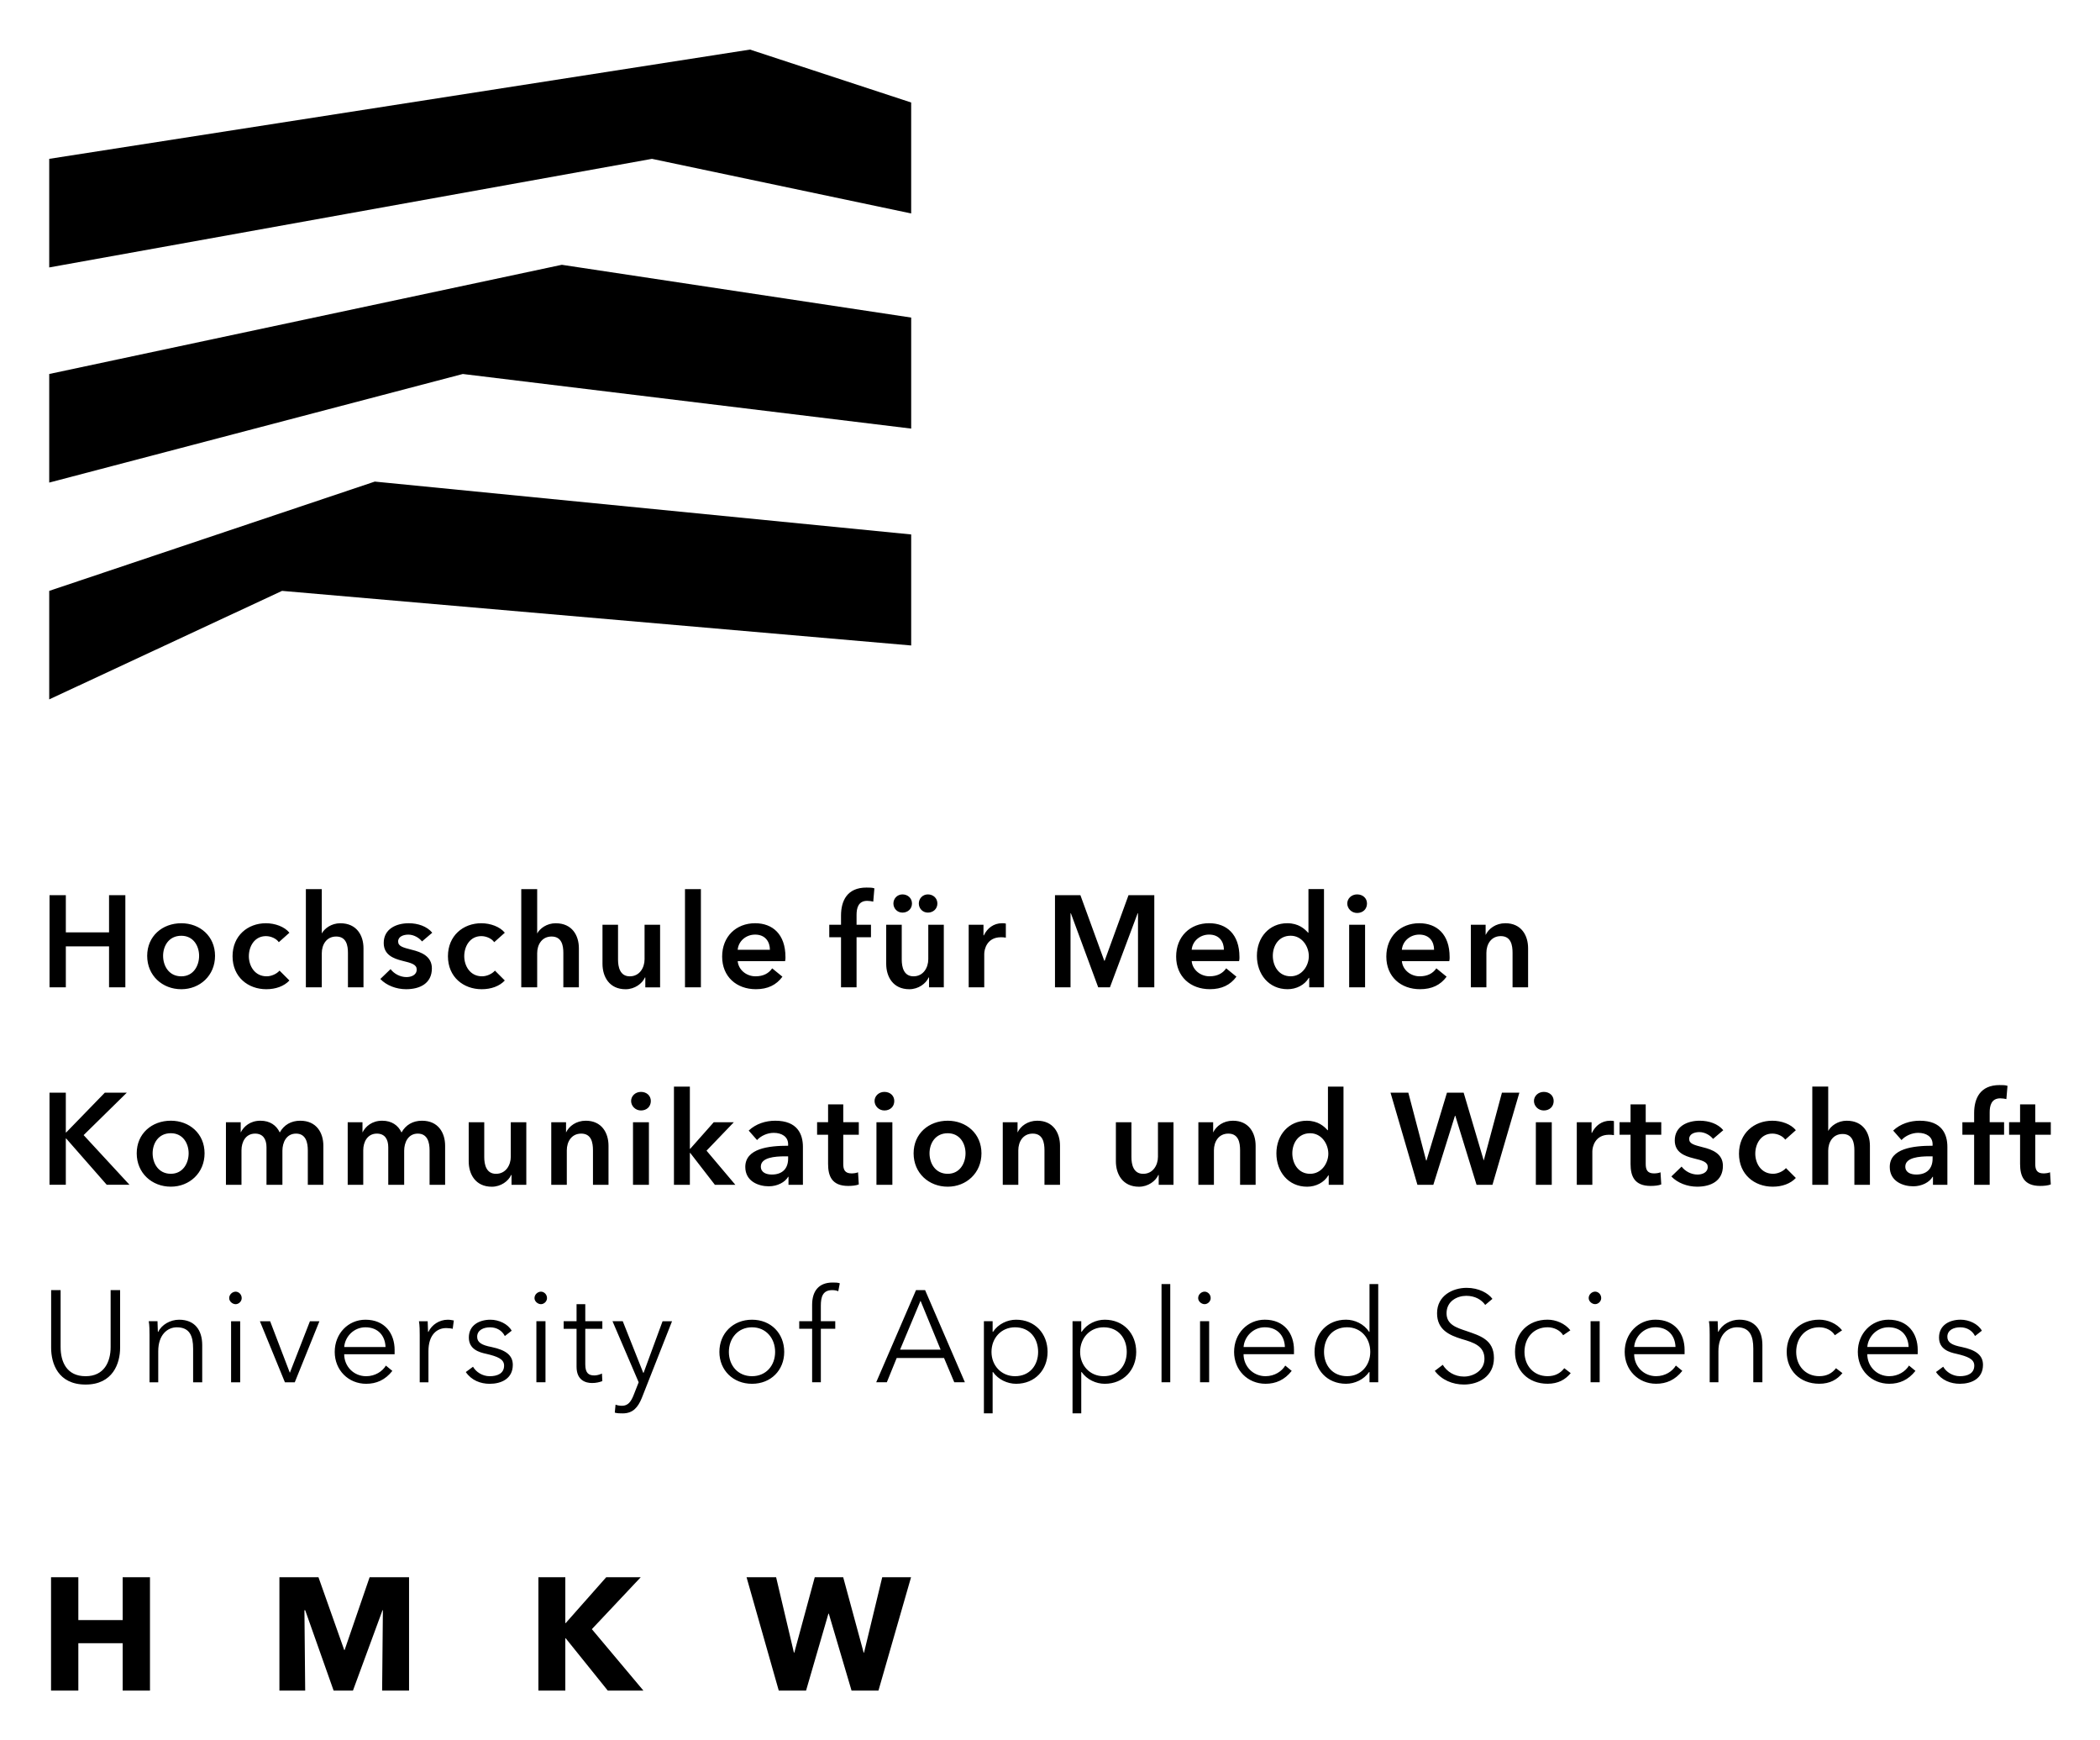
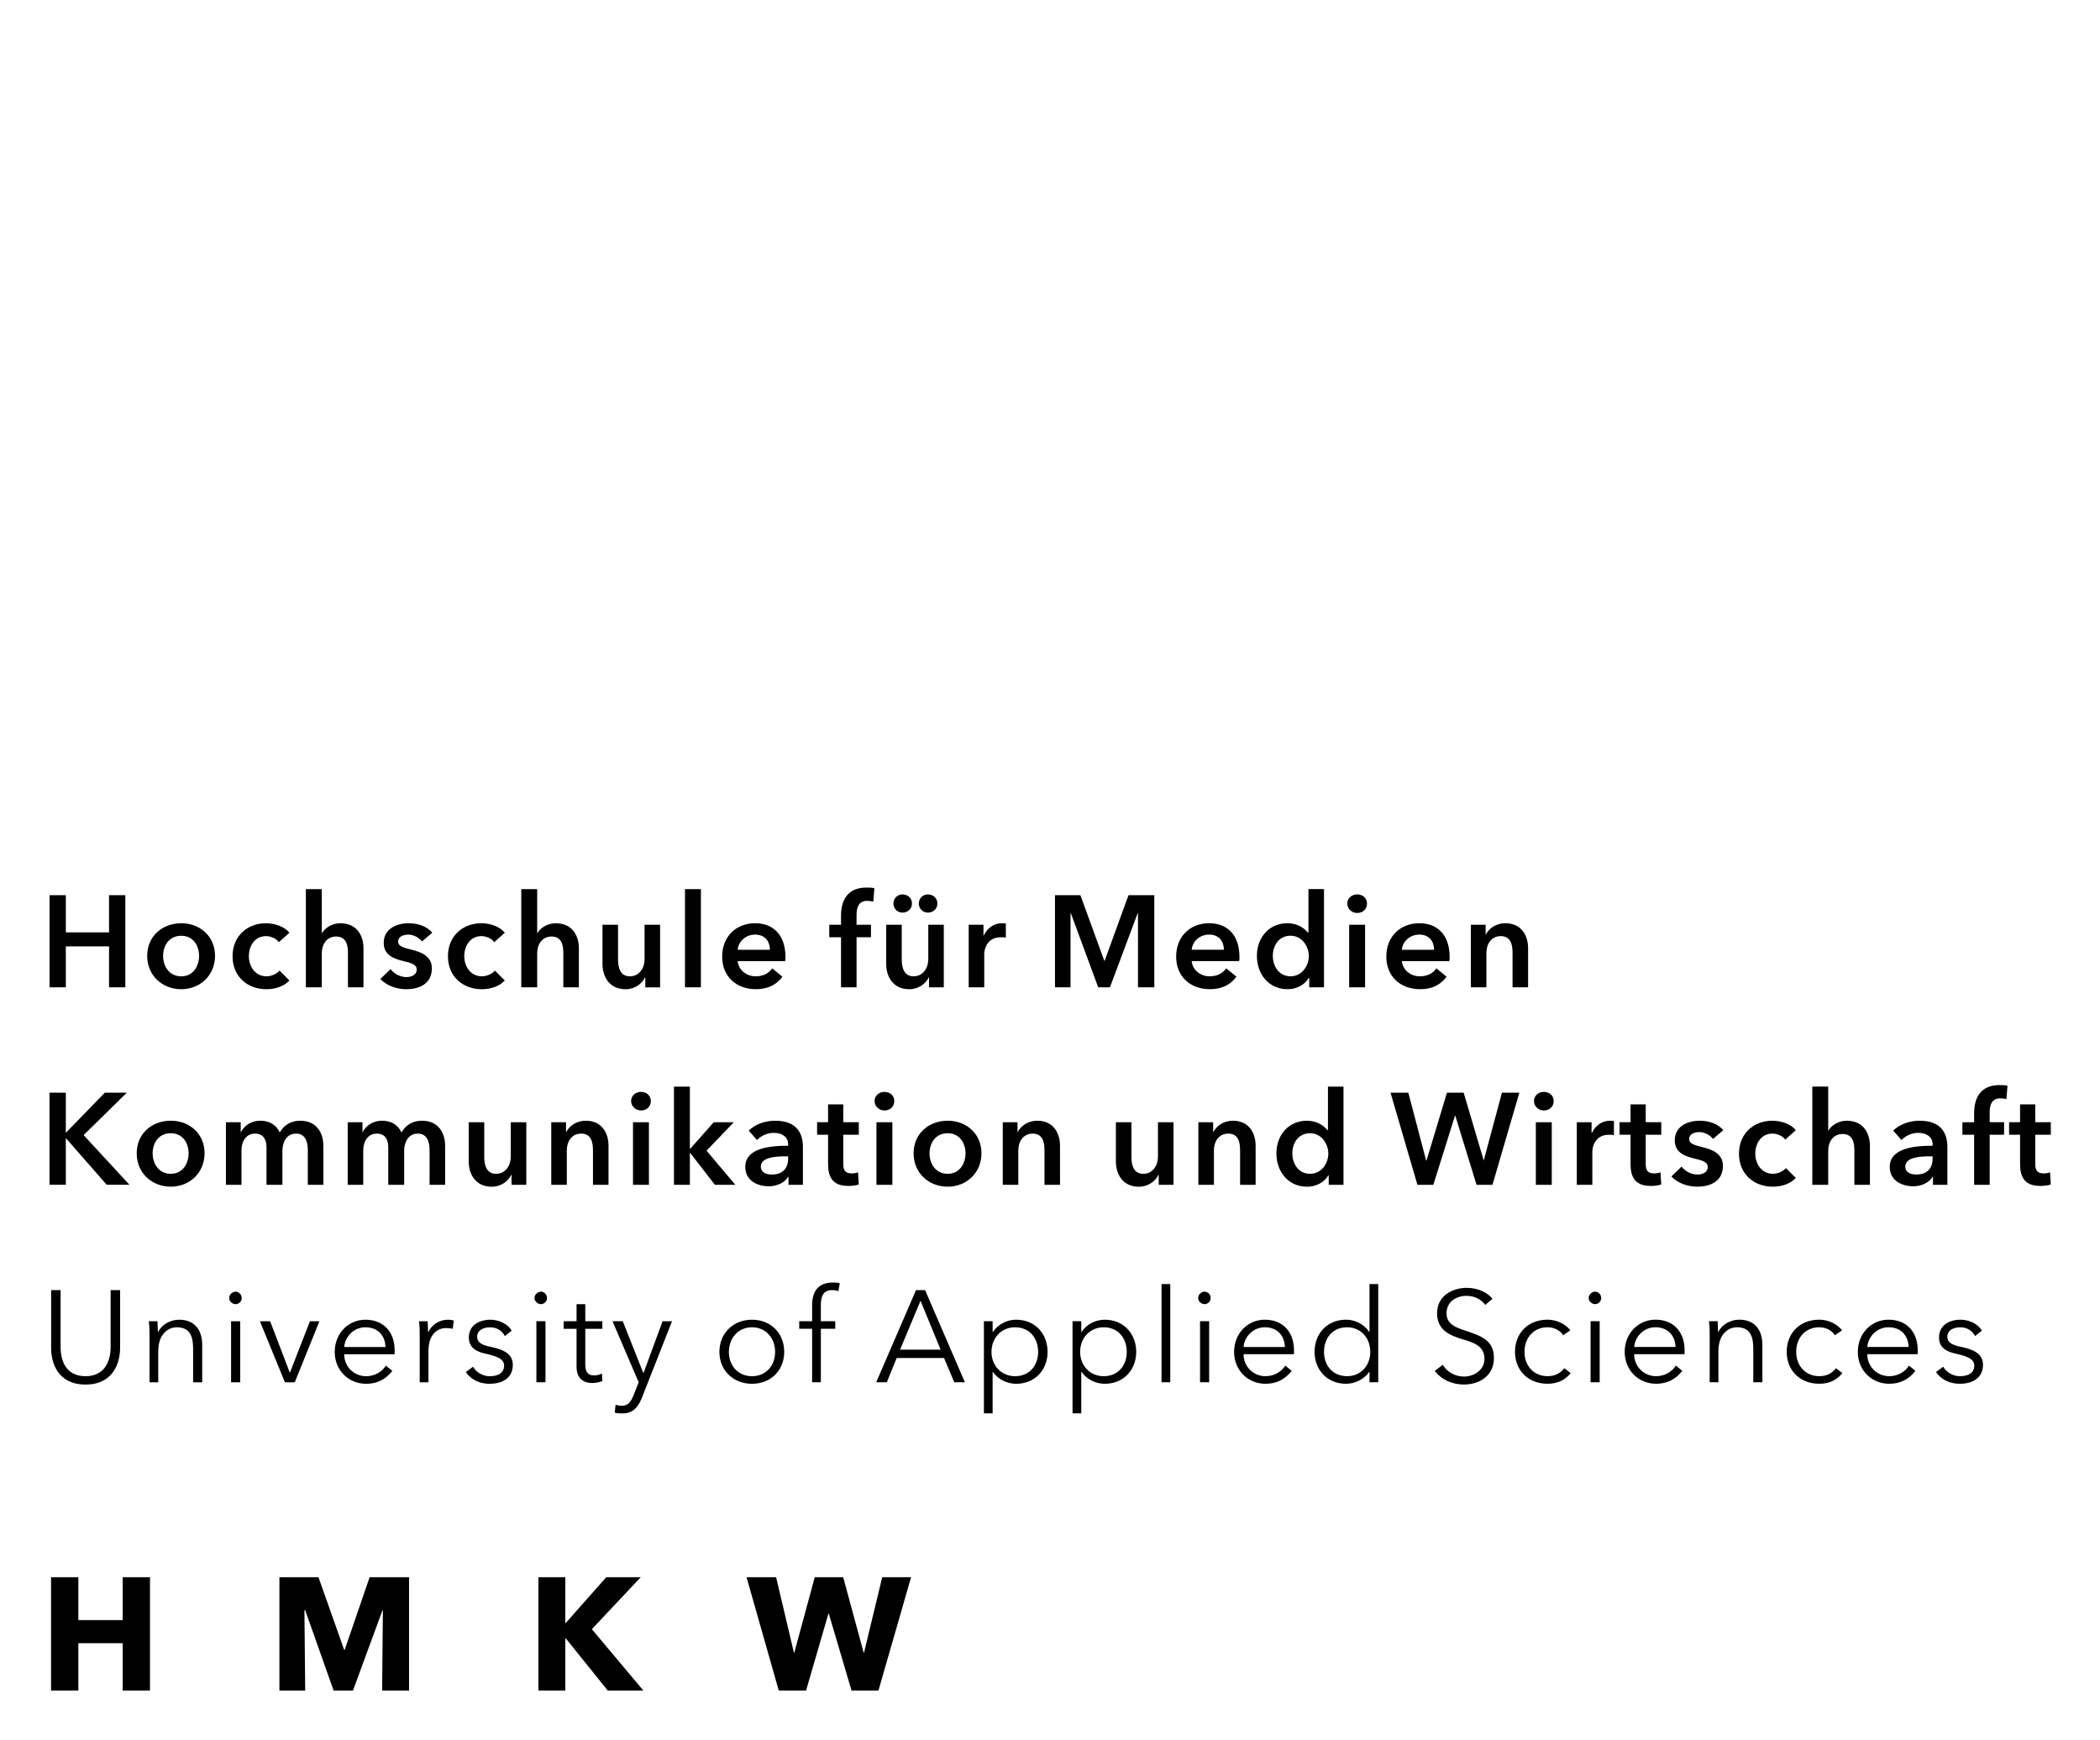
<svg xmlns="http://www.w3.org/2000/svg" version="1.1" width="927" height="768" viewBox="-3.17 -3.17 135.246 112.004" id="svg33252">
  <defs id="defs33254" />
  <path d="m 126.929,69.873 0,1.88 c 0,0.781 0.244,1.416 1.294,1.416 0.244,0 0.513,-0.024 0.684,-0.098 l -0.049,-0.781 c -0.098,0.049 -0.293,0.073 -0.415,0.073 -0.439,0 -0.537,-0.244 -0.537,-0.61 l 0,-1.88 1.001,0 0,-0.806 -1.001,0 0,-1.147 -0.977,0 0,1.147 -0.708,0 0,0.806 0.708,0 z m 0,0 m -2.959,3.223 1.001,0 0,-3.223 0.928,0 0,-0.806 -0.928,0 0,-0.635 c 0,-0.415 0.098,-0.903 0.684,-0.903 0.146,0 0.269,0.024 0.391,0.049 l 0.073,-0.854 c -0.146,-0.049 -0.293,-0.049 -0.513,-0.049 -1.245,0 -1.636,0.854 -1.636,1.807 l 0,0.586 -0.757,0 0,0.806 0.757,0 0,3.223 z m 0,0 m -2.651,0 0.928,0 0,-2.441 c 0,-0.806 -0.342,-1.685 -1.782,-1.685 -0.61,0 -1.245,0.195 -1.709,0.635 l 0.537,0.61 c 0.244,-0.269 0.659,-0.464 1.074,-0.464 0.513,0 0.928,0.244 0.928,0.732 l 0,0.098 c -1.245,0 -2.759,0.171 -2.759,1.367 0,0.928 0.854,1.245 1.514,1.245 0.562,0 1.05,-0.269 1.245,-0.61 l 0.024,0 0,0.513 z m -0.024,-1.685 c 0,0.635 -0.366,1.025 -1.05,1.025 -0.342,0 -0.708,-0.122 -0.708,-0.513 0,-0.586 0.903,-0.659 1.538,-0.659 l 0.22,0 0,0.146 z m 0,0 m -5.527,-2.441 c -0.586,0 -1.025,0.342 -1.196,0.659 l 0,0 0,-2.856 -1.025,0 0,6.323 1.025,0 0,-2.197 c 0,-0.537 0.293,-1.074 0.928,-1.074 0.659,0 0.757,0.586 0.757,1.05 l 0,2.222 1.001,0 0,-2.515 c 0,-0.83 -0.439,-1.611 -1.489,-1.611 z m 0,0 m -3.281,0.61 c -0.317,-0.391 -0.928,-0.61 -1.514,-0.61 -1.172,0 -2.148,0.806 -2.148,2.124 0,1.343 1.001,2.124 2.173,2.124 0.61,0 1.147,-0.195 1.489,-0.562 l -0.635,-0.635 c -0.195,0.22 -0.537,0.366 -0.83,0.366 -0.781,0 -1.147,-0.684 -1.147,-1.294 0,-0.635 0.366,-1.294 1.099,-1.294 0.342,0 0.684,0.171 0.83,0.391 l 0.684,-0.61 z m 0,0 m -4.673,0 c -0.342,-0.415 -0.928,-0.61 -1.514,-0.61 -0.806,0 -1.611,0.366 -1.611,1.27 0,0.757 0.61,1.001 1.196,1.147 0.61,0.146 0.928,0.244 0.928,0.562 0,0.366 -0.366,0.488 -0.659,0.488 -0.415,0 -0.806,-0.22 -1.025,-0.513 l -0.659,0.635 c 0.391,0.415 1.025,0.659 1.66,0.659 0.879,0 1.66,-0.366 1.66,-1.343 0,-0.781 -0.684,-1.05 -1.294,-1.196 -0.562,-0.146 -0.879,-0.22 -0.879,-0.537 0,-0.317 0.342,-0.439 0.659,-0.439 0.366,0 0.708,0.22 0.879,0.439 l 0.659,-0.562 z m 0,0 m -5.972,0.293 0,1.88 c 0,0.781 0.244,1.416 1.294,1.416 0.244,0 0.513,-0.024 0.684,-0.098 l -0.049,-0.781 c -0.098,0.049 -0.293,0.073 -0.415,0.073 -0.439,0 -0.537,-0.244 -0.537,-0.61 l 0,-1.88 1.001,0 0,-0.806 -1.001,0 0,-1.147 -0.977,0 0,1.147 -0.708,0 0,0.806 0.708,0 z m 0,0 m -3.462,3.223 1.001,0 0,-2.148 c 0,-0.293 0.171,-1.074 1.074,-1.074 0.098,0 0.171,0 0.317,0.024 l 0,-0.903 c -0.073,-0.024 -0.171,-0.024 -0.244,-0.024 -0.537,0 -0.952,0.317 -1.172,0.781 l -0.024,0 0,-0.684 -0.952,0 0,4.028 z m 0,0 m -2.637,0 1.025,0 0,-4.028 -1.025,0 0,4.028 z m -0.122,-5.396 c 0,0.317 0.269,0.61 0.635,0.61 0.366,0 0.635,-0.244 0.635,-0.61 0,-0.342 -0.269,-0.586 -0.635,-0.586 -0.366,0 -0.635,0.269 -0.635,0.586 z m 0,0 m -7.505,5.396 1.025,0 1.392,-4.443 0.024,0 1.367,4.443 1.025,0 1.733,-5.933 -1.123,0 -1.172,4.37 0,0 -1.294,-4.37 -1.074,0 -1.318,4.37 -0.024,0 -1.147,-4.37 -1.147,0 1.733,5.933 z m 0,0 m -4.761,-6.323 -1.001,0 0,2.808 -0.024,0 c -0.22,-0.244 -0.61,-0.61 -1.343,-0.61 -1.147,0 -1.953,0.903 -1.953,2.1 0,1.172 0.757,2.148 1.978,2.148 0.562,0 1.099,-0.269 1.367,-0.732 l 0.024,0 0,0.61 0.952,0 0,-6.323 z m -3.296,4.297 c 0,-0.635 0.366,-1.294 1.147,-1.294 0.732,0 1.172,0.684 1.172,1.318 0,0.61 -0.439,1.294 -1.172,1.294 -0.781,0 -1.147,-0.684 -1.147,-1.318 z m 0,0 m -6.05,2.026 1.001,0 0,-2.222 c 0,-0.537 0.293,-1.074 0.928,-1.074 0.659,0 0.757,0.586 0.757,1.074 l 0,2.222 1.001,0 0,-2.515 c 0,-0.83 -0.439,-1.611 -1.465,-1.611 -0.61,0 -1.074,0.342 -1.27,0.757 l 0,0 0,-0.659 -0.952,0 0,4.028 z m 0,0 m -1.602,-4.028 -1.001,0 0,2.222 c 0,0.537 -0.317,1.099 -0.952,1.099 -0.635,0 -0.757,-0.61 -0.757,-1.074 l 0,-2.246 -1.001,0 0,2.515 c 0,0.83 0.439,1.636 1.489,1.636 0.586,0 1.074,-0.366 1.245,-0.757 l 0.024,0 0,0.635 0.952,0 0,-4.028 z m 0,0 m -10.996,4.028 1.001,0 0,-2.222 c 0,-0.537 0.293,-1.074 0.928,-1.074 0.659,0 0.757,0.586 0.757,1.074 l 0,2.222 1.001,0 0,-2.515 c 0,-0.83 -0.439,-1.611 -1.465,-1.611 -0.61,0 -1.074,0.342 -1.27,0.757 l 0,0 0,-0.659 -0.952,0 0,4.028 z m 0,0 m -5.742,-2.026 c 0,1.27 0.977,2.148 2.197,2.148 1.196,0 2.173,-0.879 2.173,-2.148 0,-1.27 -0.977,-2.1 -2.173,-2.1 -1.221,0 -2.197,0.83 -2.197,2.1 z m 1.025,0 c 0,-0.635 0.366,-1.294 1.172,-1.294 0.781,0 1.147,0.659 1.147,1.294 0,0.635 -0.366,1.318 -1.147,1.318 -0.806,0 -1.172,-0.684 -1.172,-1.318 z m 0,0 m -3.418,2.026 1.025,0 0,-4.028 -1.025,0 0,4.028 z m -0.122,-5.396 c 0,0.317 0.269,0.61 0.635,0.61 0.366,0 0.635,-0.244 0.635,-0.61 0,-0.342 -0.269,-0.586 -0.635,-0.586 -0.366,0 -0.635,0.269 -0.635,0.586 z m 0,0 m -2.993,2.173 0,1.88 c 0,0.781 0.244,1.416 1.294,1.416 0.244,0 0.513,-0.024 0.684,-0.098 l -0.049,-0.781 c -0.098,0.049 -0.293,0.073 -0.415,0.073 -0.439,0 -0.537,-0.244 -0.537,-0.61 l 0,-1.88 1.001,0 0,-0.806 -1.001,0 0,-1.147 -0.977,0 0,1.147 -0.708,0 0,0.806 0.708,0 z m 0,0 m -2.549,3.223 0.928,0 0,-2.441 c 0,-0.806 -0.342,-1.685 -1.782,-1.685 -0.61,0 -1.245,0.195 -1.709,0.635 l 0.537,0.61 c 0.244,-0.269 0.659,-0.464 1.074,-0.464 0.513,0 0.928,0.244 0.928,0.732 l 0,0.098 c -1.245,0 -2.759,0.171 -2.759,1.367 0,0.928 0.855,1.245 1.514,1.245 0.562,0 1.05,-0.269 1.245,-0.61 l 0.024,0 0,0.513 z m -0.024,-1.685 c 0,0.635 -0.366,1.025 -1.05,1.025 -0.342,0 -0.708,-0.122 -0.708,-0.513 0,-0.586 0.903,-0.659 1.538,-0.659 l 0.22,0 0,0.146 z m 0,0 m -7.354,1.685 1.025,0 0,-2.051 0.024,0 1.587,2.051 1.318,0 -1.855,-2.197 1.758,-1.831 -1.294,0 -1.514,1.709 -0.024,0 0,-4.004 -1.025,0 0,6.323 z m 0,0 m -2.637,0 1.025,0 0,-4.028 -1.025,0 0,4.028 z m -0.122,-5.396 c 0,0.317 0.269,0.61 0.635,0.61 0.366,0 0.635,-0.244 0.635,-0.61 0,-0.342 -0.269,-0.586 -0.635,-0.586 -0.366,0 -0.635,0.269 -0.635,0.586 z m 0,0 m -5.142,5.396 1.001,0 0,-2.222 c 0,-0.537 0.293,-1.074 0.928,-1.074 0.659,0 0.757,0.586 0.757,1.074 l 0,2.222 1.001,0 0,-2.515 c 0,-0.83 -0.439,-1.611 -1.465,-1.611 -0.61,0 -1.074,0.342 -1.27,0.757 l 0,0 0,-0.659 -0.952,0 0,4.028 z m 0,0 m -1.606,-4.028 -1.001,0 0,2.222 c 0,0.537 -0.317,1.099 -0.952,1.099 -0.635,0 -0.757,-0.61 -0.757,-1.074 l 0,-2.246 -1.001,0 0,2.515 c 0,0.83 0.439,1.636 1.489,1.636 0.586,0 1.074,-0.366 1.245,-0.757 l 0.024,0 0,0.635 0.952,0 0,-4.028 z m 0,0 m -6.719,-0.098 c -0.586,0 -1.05,0.269 -1.318,0.757 -0.22,-0.464 -0.635,-0.757 -1.245,-0.757 -0.659,0 -1.074,0.366 -1.27,0.757 l 0,0 0,-0.659 -0.952,0 0,4.028 1.001,0 0,-2.222 c 0,-0.537 0.269,-1.074 0.879,-1.074 0.513,0 0.732,0.366 0.732,0.879 l 0,2.417 1.025,0 0,-2.197 c 0,-0.513 0.244,-1.099 0.879,-1.099 0.635,0 0.757,0.586 0.757,1.074 l 0,2.222 1.001,0 0,-2.515 c 0,-0.83 -0.439,-1.611 -1.489,-1.611 z m 0,0 m -7.842,0 c -0.586,0 -1.05,0.269 -1.318,0.757 -0.22,-0.464 -0.635,-0.757 -1.245,-0.757 -0.659,0 -1.074,0.366 -1.27,0.757 l 0,0 0,-0.659 -0.952,0 0,4.028 1.001,0 0,-2.222 c 0,-0.537 0.269,-1.074 0.879,-1.074 0.513,0 0.732,0.366 0.732,0.879 l 0,2.417 1.025,0 0,-2.197 c 0,-0.513 0.244,-1.099 0.879,-1.099 0.635,0 0.757,0.586 0.757,1.074 l 0,2.222 1.001,0 0,-2.515 c 0,-0.83 -0.439,-1.611 -1.489,-1.611 z m 0,0 M 5.635,71.069 c 0,1.27 0.977,2.148 2.197,2.148 1.196,0 2.173,-0.879 2.173,-2.148 0,-1.27 -0.977,-2.1 -2.173,-2.1 -1.221,0 -2.197,0.83 -2.197,2.1 z m 1.025,0 c 0,-0.635 0.366,-1.294 1.172,-1.294 0.781,0 1.147,0.659 1.147,1.294 0,0.635 -0.366,1.318 -1.147,1.318 -0.806,0 -1.172,-0.684 -1.172,-1.318 z m 0,0 m -6.641,2.026 1.05,0 0,-2.979 0.024,0 2.612,2.979 1.465,0 -2.954,-3.198 2.783,-2.734 -1.416,0 -2.49,2.563 -0.024,0 0,-2.563 -1.05,0 0,5.933 z m 0,0 m 91.538,-12.715 1.001,0 0,-2.222 c 0,-0.537 0.293,-1.074 0.928,-1.074 0.659,0 0.757,0.586 0.757,1.074 l 0,2.222 1.001,0 0,-2.515 c 0,-0.83 -0.439,-1.611 -1.465,-1.611 -0.61,0 -1.074,0.342 -1.27,0.757 l 0,0 0,-0.659 -0.952,0 0,4.028 z m 0,0 m -4.443,-2.417 c 0.049,-0.562 0.537,-0.977 1.123,-0.977 0.659,0 0.952,0.464 0.952,0.977 l -2.075,0 z m 3.076,0.464 c 0,-1.465 -0.83,-2.173 -1.953,-2.173 -1.221,0 -2.124,0.854 -2.124,2.148 0,1.294 0.928,2.1 2.173,2.1 0.757,0 1.318,-0.269 1.709,-0.806 l -0.659,-0.537 c -0.22,0.317 -0.562,0.513 -1.074,0.513 -0.586,0 -1.099,-0.415 -1.147,-0.977 l 3.052,0 c 0.024,-0.098 0.024,-0.171 0.024,-0.269 z m 0,0 m -6.47,1.953 1.025,0 0,-4.028 -1.025,0 0,4.028 z m -0.122,-5.396 c 0,0.317 0.269,0.61 0.635,0.61 0.366,0 0.635,-0.244 0.635,-0.61 0,-0.342 -0.269,-0.586 -0.635,-0.586 -0.366,0 -0.635,0.269 -0.635,0.586 z m 0,0 m -1.499,-0.928 -1.001,0 0,2.808 -0.024,0 c -0.22,-0.244 -0.61,-0.61 -1.343,-0.61 -1.147,0 -1.953,0.903 -1.953,2.1 0,1.172 0.757,2.148 1.978,2.148 0.562,0 1.099,-0.269 1.367,-0.732 l 0.024,0 0,0.61 0.952,0 0,-6.323 z m -3.296,4.297 c 0,-0.635 0.366,-1.294 1.147,-1.294 0.732,0 1.172,0.684 1.172,1.318 0,0.61 -0.439,1.294 -1.172,1.294 -0.781,0 -1.147,-0.684 -1.147,-1.318 z m 0,0 m -5.225,-0.391 c 0.049,-0.562 0.537,-0.977 1.123,-0.977 0.659,0 0.952,0.464 0.952,0.977 l -2.075,0 z m 3.076,0.464 c 0,-1.465 -0.83,-2.173 -1.953,-2.173 -1.221,0 -2.124,0.854 -2.124,2.148 0,1.294 0.928,2.1 2.173,2.1 0.757,0 1.318,-0.269 1.709,-0.806 l -0.659,-0.537 c -0.22,0.317 -0.562,0.513 -1.074,0.513 -0.586,0 -1.099,-0.415 -1.147,-0.977 l 3.052,0 c 0.024,-0.098 0.024,-0.171 0.024,-0.269 z m 0,0 m -11.88,1.953 1.001,0 0,-4.761 0.024,0 1.758,4.761 0.757,0 1.782,-4.761 0.024,0 0,4.761 1.05,0 0,-5.933 -1.66,0 -1.538,4.224 -0.024,0 -1.538,-4.224 -1.636,0 0,5.933 z m 0,0 m -5.557,0 1.001,0 0,-2.148 c 0,-0.293 0.171,-1.074 1.074,-1.074 0.098,0 0.171,0 0.317,0.024 l 0,-0.903 c -0.073,-0.024 -0.171,-0.024 -0.244,-0.024 -0.537,0 -0.952,0.317 -1.172,0.781 l -0.024,0 0,-0.684 -0.952,0 0,4.028 z m 0,0 m -1.602,-4.028 -1.001,0 0,2.222 c 0,0.537 -0.317,1.099 -0.952,1.099 -0.635,0 -0.757,-0.61 -0.757,-1.074 l 0,-2.246 -1.001,0 0,2.515 c 0,0.83 0.439,1.636 1.489,1.636 0.586,0 1.074,-0.366 1.245,-0.757 l 0.024,0 0,0.635 0.952,0 0,-4.028 z m -3.247,-1.367 c 0,0.317 0.244,0.586 0.586,0.586 0.342,0 0.61,-0.244 0.61,-0.586 0,-0.342 -0.269,-0.586 -0.61,-0.586 -0.342,0 -0.586,0.269 -0.586,0.586 z m 1.636,0 c 0,0.317 0.244,0.586 0.586,0.586 0.342,0 0.61,-0.244 0.61,-0.586 0,-0.342 -0.269,-0.586 -0.61,-0.586 -0.342,0 -0.586,0.269 -0.586,0.586 z m 0,0 m -5.01,5.396 1.001,0 0,-3.223 0.928,0 0,-0.806 -0.928,0 0,-0.635 c 0,-0.415 0.098,-0.903 0.684,-0.903 0.146,0 0.269,0.024 0.391,0.049 l 0.073,-0.855 c -0.146,-0.049 -0.293,-0.049 -0.513,-0.049 -1.245,0 -1.636,0.854 -1.636,1.807 l 0,0.586 -0.757,0 0,0.806 0.757,0 0,3.223 z m 0,0 m -6.655,-2.417 c 0.049,-0.562 0.537,-0.977 1.123,-0.977 0.659,0 0.952,0.464 0.952,0.977 l -2.075,0 z m 3.076,0.464 c 0,-1.465 -0.83,-2.173 -1.953,-2.173 -1.221,0 -2.124,0.854 -2.124,2.148 0,1.294 0.928,2.1 2.173,2.1 0.757,0 1.318,-0.269 1.709,-0.806 l -0.659,-0.537 c -0.22,0.317 -0.562,0.513 -1.074,0.513 -0.586,0 -1.099,-0.415 -1.147,-0.977 l 3.052,0 c 0.024,-0.098 0.024,-0.171 0.024,-0.269 z m 0,0 m -6.47,1.953 1.025,0 0,-6.323 -1.025,0 0,6.323 z m 0,0 m -1.602,-4.028 -1.001,0 0,2.222 c 0,0.537 -0.317,1.099 -0.952,1.099 -0.635,0 -0.757,-0.61 -0.757,-1.074 l 0,-2.246 -1.001,0 0,2.515 c 0,0.83 0.439,1.636 1.489,1.636 0.586,0 1.074,-0.366 1.245,-0.757 l 0.024,0 0,0.635 0.952,0 0,-4.028 z m 0,0 M 32.622,56.255 c -0.586,0 -1.025,0.342 -1.196,0.659 l 0,0 0,-2.856 -1.025,0 0,6.323 1.025,0 0,-2.197 c 0,-0.537 0.293,-1.074 0.928,-1.074 0.659,0 0.757,0.586 0.757,1.05 l 0,2.222 1.001,0 0,-2.515 c 0,-0.83 -0.439,-1.611 -1.489,-1.611 z m 0,0 m -3.281,0.61 C 29.023,56.475 28.413,56.255 27.827,56.255 c -1.172,0 -2.148,0.806 -2.148,2.124 0,1.343 1.001,2.124 2.173,2.124 0.61,0 1.147,-0.195 1.489,-0.562 l -0.635,-0.635 c -0.195,0.22 -0.537,0.366 -0.83,0.366 -0.781,0 -1.147,-0.684 -1.147,-1.294 0,-0.635 0.366,-1.294 1.099,-1.294 0.342,0 0.684,0.171 0.83,0.391 l 0.684,-0.61 z m 0,0 m -4.673,0 C 24.326,56.45 23.74,56.255 23.154,56.255 c -0.806,0 -1.611,0.366 -1.611,1.27 0,0.757 0.61,1.001 1.196,1.147 0.61,0.146 0.928,0.244 0.928,0.562 0,0.366 -0.366,0.488 -0.659,0.488 -0.415,0 -0.806,-0.22 -1.025,-0.513 l -0.659,0.635 c 0.391,0.415 1.025,0.659 1.66,0.659 0.879,0 1.66,-0.366 1.66,-1.343 0,-0.781 -0.684,-1.05 -1.294,-1.196 -0.562,-0.146 -0.879,-0.22 -0.879,-0.537 0,-0.317 0.342,-0.439 0.659,-0.439 0.366,0 0.708,0.22 0.879,0.439 l 0.659,-0.562 z m 0,0 m -5.918,-0.61 c -0.586,0 -1.025,0.342 -1.196,0.659 l 0,0 0,-2.856 -1.025,0 0,6.323 1.025,0 0,-2.197 c 0,-0.537 0.293,-1.074 0.928,-1.074 0.659,0 0.757,0.586 0.757,1.05 l 0,2.222 1.001,0 0,-2.515 c 0,-0.83 -0.439,-1.611 -1.489,-1.611 z m 0,0 m -3.281,0.61 c -0.317,-0.391 -0.928,-0.61 -1.514,-0.61 -1.172,0 -2.148,0.806 -2.148,2.124 0,1.343 1.001,2.124 2.173,2.124 0.61,0 1.147,-0.195 1.489,-0.562 l -0.635,-0.635 c -0.195,0.22 -0.537,0.366 -0.83,0.366 -0.781,0 -1.147,-0.684 -1.147,-1.294 0,-0.635 0.366,-1.294 1.099,-1.294 0.342,0 0.684,0.171 0.83,0.391 l 0.684,-0.61 z m 0,0 M 6.309,58.355 c 0,1.27 0.977,2.148 2.197,2.148 1.196,0 2.173,-0.879 2.173,-2.148 0,-1.27 -0.977,-2.1 -2.173,-2.1 -1.221,0 -2.197,0.83 -2.197,2.1 z m 1.025,0 c 0,-0.635 0.366,-1.294 1.172,-1.294 0.781,0 1.147,0.659 1.147,1.294 0,0.635 -0.366,1.318 -1.147,1.318 -0.806,0 -1.172,-0.684 -1.172,-1.318 z m 0,0 m -7.314,2.026 1.05,0 0,-2.637 2.783,0 0,2.637 1.05,0 0,-5.933 -1.05,0 0,2.393 -2.783,0 0,-2.393 -1.05,0 0,5.933 z m 0,0" id="path17637" style="fill:#000000;fill-opacity:1;fill-rule:nonzero;stroke:none" />
  <path d="m 124.468,82.49 c -0.244,-0.439 -0.83,-0.708 -1.367,-0.708 -0.708,0 -1.392,0.342 -1.392,1.147 0,0.757 0.659,0.952 1.123,1.05 0.732,0.171 1.147,0.342 1.147,0.757 0,0.513 -0.439,0.684 -0.928,0.684 -0.464,0 -0.879,-0.269 -1.074,-0.61 l -0.464,0.342 c 0.366,0.537 0.952,0.757 1.538,0.757 0.732,0 1.489,-0.317 1.489,-1.221 0,-0.61 -0.439,-0.952 -1.367,-1.147 -0.635,-0.122 -0.928,-0.293 -0.928,-0.659 0,-0.439 0.415,-0.61 0.83,-0.61 0.439,0 0.781,0.22 0.952,0.562 l 0.439,-0.342 z m 0,0 m -7.378,1.05 c 0.049,-0.659 0.61,-1.27 1.367,-1.27 0.806,0 1.27,0.537 1.294,1.27 l -2.661,0 z m 3.247,0.195 c 0,-1.074 -0.635,-1.953 -1.88,-1.953 -1.099,0 -1.978,0.879 -1.978,2.075 0,1.172 0.879,2.051 2.026,2.051 0.659,0 1.221,-0.244 1.685,-0.83 l -0.415,-0.342 c -0.22,0.366 -0.684,0.684 -1.27,0.684 -0.806,0 -1.416,-0.635 -1.416,-1.416 l 3.247,0 c 0,-0.098 0,-0.195 0,-0.269 z m 0,0 m -4.873,-1.27 c -0.342,-0.439 -0.928,-0.684 -1.465,-0.684 -1.27,0 -2.1,0.879 -2.1,2.075 0,1.172 0.83,2.051 2.1,2.051 0.684,0 1.147,-0.269 1.489,-0.684 l -0.415,-0.317 c -0.244,0.317 -0.586,0.513 -1.074,0.513 -0.903,0 -1.489,-0.684 -1.489,-1.562 0,-0.903 0.586,-1.587 1.489,-1.587 0.439,0 0.83,0.22 1.001,0.513 l 0.464,-0.317 z m 0,0 m -8.574,-0.586 c 0.049,0.269 0.049,0.659 0.049,0.879 l 0,3.052 0.562,0 0,-2.002 c 0,-1.05 0.586,-1.538 1.196,-1.538 0.83,0 1.05,0.562 1.05,1.367 l 0,2.173 0.586,0 0,-2.393 c 0,-0.977 -0.488,-1.636 -1.489,-1.636 -0.562,0 -1.123,0.317 -1.343,0.781 l -0.024,0 c 0,-0.171 -0.024,-0.464 -0.024,-0.684 l -0.562,0 z m 0,0 m -4.814,1.66 c 0.049,-0.659 0.61,-1.27 1.367,-1.27 0.806,0 1.27,0.537 1.294,1.27 l -2.661,0 z m 3.247,0.195 c 0,-1.074 -0.635,-1.953 -1.88,-1.953 -1.099,0 -1.978,0.879 -1.978,2.075 0,1.172 0.879,2.051 2.026,2.051 0.659,0 1.221,-0.244 1.685,-0.83 l -0.415,-0.342 c -0.22,0.366 -0.684,0.684 -1.27,0.684 -0.806,0 -1.416,-0.635 -1.416,-1.416 l 3.247,0 c 0,-0.098 0,-0.195 0,-0.269 z m 0,0 m -5.469,-1.855 -0.586,0 0,3.931 0.586,0 0,-3.931 z m 0.098,-1.489 c 0,-0.244 -0.195,-0.415 -0.391,-0.415 -0.195,0 -0.415,0.171 -0.415,0.415 0,0.22 0.22,0.391 0.415,0.391 0.195,0 0.391,-0.171 0.391,-0.391 z m 0,0 m -1.987,2.075 c -0.342,-0.439 -0.928,-0.684 -1.465,-0.684 -1.27,0 -2.1,0.879 -2.1,2.075 0,1.172 0.83,2.051 2.1,2.051 0.684,0 1.147,-0.269 1.489,-0.684 l -0.415,-0.317 c -0.244,0.317 -0.586,0.513 -1.074,0.513 -0.903,0 -1.489,-0.684 -1.489,-1.562 0,-0.903 0.586,-1.587 1.489,-1.587 0.439,0 0.83,0.22 1.001,0.513 l 0.464,-0.317 z m 0,0 m -5.02,-2.026 c -0.269,-0.366 -0.879,-0.708 -1.66,-0.708 -0.879,0 -1.904,0.488 -1.904,1.636 0,1.074 0.806,1.416 1.587,1.66 0.757,0.22 1.465,0.439 1.465,1.27 0,0.757 -0.708,1.147 -1.318,1.147 -0.61,0 -1.099,-0.317 -1.367,-0.757 l -0.513,0.391 c 0.439,0.586 1.147,0.879 1.88,0.879 0.928,0 1.929,-0.513 1.929,-1.709 0,-1.196 -0.928,-1.44 -1.758,-1.733 -0.659,-0.22 -1.294,-0.415 -1.294,-1.147 0,-0.781 0.684,-1.123 1.27,-1.123 0.562,0 0.977,0.244 1.221,0.586 l 0.464,-0.391 z m 0,0 m -7.939,4.712 0.024,0 0,0.659 0.562,0 0,-6.323 -0.562,0 0,3.076 -0.024,0 c -0.342,-0.513 -0.928,-0.781 -1.489,-0.781 -1.221,0 -2.026,0.903 -2.026,2.075 0,1.147 0.806,2.051 2.026,2.051 0.562,0 1.147,-0.269 1.489,-0.757 z m -2.905,-1.294 c 0,-0.879 0.537,-1.587 1.489,-1.587 0.879,0 1.489,0.684 1.489,1.587 0,0.879 -0.61,1.562 -1.489,1.562 -0.952,0 -1.489,-0.708 -1.489,-1.562 z m 0,0 m -5.181,-0.317 c 0.049,-0.659 0.61,-1.27 1.367,-1.27 0.806,0 1.27,0.537 1.294,1.27 l -2.661,0 z m 3.247,0.195 c 0,-1.074 -0.635,-1.953 -1.88,-1.953 -1.099,0 -1.978,0.879 -1.978,2.075 0,1.172 0.879,2.051 2.026,2.051 0.659,0 1.221,-0.244 1.685,-0.83 l -0.415,-0.342 c -0.22,0.366 -0.684,0.684 -1.27,0.684 -0.806,0 -1.416,-0.635 -1.416,-1.416 l 3.247,0 c 0,-0.098 0,-0.195 0,-0.269 z m 0,0 m -5.464,-1.855 -0.586,0 0,3.931 0.586,0 0,-3.931 z m 0.098,-1.489 c 0,-0.244 -0.195,-0.415 -0.391,-0.415 -0.195,0 -0.415,0.171 -0.415,0.415 0,0.22 0.22,0.391 0.415,0.391 0.195,0 0.391,-0.171 0.391,-0.391 z m 0,0 m -2.603,-0.903 -0.562,0 0,6.323 0.562,0 0,-6.323 z m 0,0 m -5.732,5.664 0.024,0 c 0.342,0.488 0.928,0.757 1.489,0.757 1.221,0 2.026,-0.903 2.026,-2.051 0,-1.172 -0.806,-2.075 -2.026,-2.075 -0.562,0 -1.147,0.269 -1.489,0.781 l -0.024,0 0,-0.684 -0.562,0 0,5.933 0.562,0 0,-2.661 z m 2.93,-1.294 c 0,0.854 -0.537,1.562 -1.489,1.562 -0.879,0 -1.514,-0.684 -1.514,-1.562 0,-0.903 0.635,-1.587 1.514,-1.587 0.952,0 1.489,0.708 1.489,1.587 z m 0,0 m -8.638,1.294 0.024,0 c 0.342,0.488 0.928,0.757 1.489,0.757 1.221,0 2.026,-0.903 2.026,-2.051 0,-1.172 -0.806,-2.075 -2.026,-2.075 -0.562,0 -1.147,0.269 -1.489,0.781 l -0.024,0 0,-0.684 -0.562,0 0,5.933 0.562,0 0,-2.661 z m 2.93,-1.294 c 0,0.854 -0.537,1.562 -1.489,1.562 -0.879,0 -1.514,-0.684 -1.514,-1.562 0,-0.903 0.635,-1.587 1.514,-1.587 0.952,0 1.489,0.708 1.489,1.587 z m 0,0 m -9.111,0.391 3.052,0 0.659,1.562 0.684,0 -2.563,-5.933 -0.586,0 -2.563,5.933 0.684,0 0.635,-1.562 z m 1.538,-3.687 1.294,3.149 -2.612,0 1.318,-3.149 z m 0,0 m -5.493,1.318 -0.928,0 0,-1.001 c 0,-0.562 0.122,-1.001 0.732,-1.001 0.146,0 0.293,0.024 0.391,0.073 l 0.098,-0.513 c -0.122,-0.049 -0.317,-0.049 -0.464,-0.049 -0.879,0 -1.318,0.537 -1.318,1.44 l 0,1.05 -0.83,0 0,0.488 0.83,0 0,3.442 0.562,0 0,-3.442 0.928,0 0,-0.488 z m 0,0 m -3.286,1.978 c 0,-1.196 -0.855,-2.075 -2.075,-2.075 -1.221,0 -2.1,0.879 -2.1,2.075 0,1.172 0.879,2.051 2.1,2.051 1.221,0 2.075,-0.879 2.075,-2.051 z m -0.586,0 c 0,0.879 -0.586,1.562 -1.489,1.562 -0.903,0 -1.489,-0.684 -1.489,-1.562 0,-0.879 0.586,-1.587 1.489,-1.587 0.903,0 1.489,0.708 1.489,1.587 z m 0,0 m -9.814,-1.978 -0.659,0 1.685,3.931 -0.317,0.806 c -0.171,0.439 -0.366,0.708 -0.757,0.708 -0.146,0 -0.293,-0.024 -0.415,-0.073 l -0.049,0.513 c 0.146,0.049 0.342,0.049 0.513,0.049 0.659,0 0.977,-0.391 1.221,-0.977 l 1.953,-4.956 -0.61,0 -1.221,3.32 -0.024,0 -1.318,-3.32 z m 0,0 m -1.313,0 -1.099,0 0,-1.099 -0.562,0 0,1.099 -0.83,0 0,0.488 0.83,0 0,2.441 c 0,0.879 0.586,1.05 1.001,1.05 0.244,0 0.464,-0.049 0.659,-0.122 l -0.024,-0.488 c -0.146,0.073 -0.342,0.122 -0.488,0.122 -0.342,0 -0.586,-0.122 -0.586,-0.708 l 0,-2.295 1.099,0 0,-0.488 z m 0,0 m -3.662,0 -0.586,0 0,3.931 0.586,0 0,-3.931 z m 0.098,-1.489 c 0,-0.244 -0.195,-0.415 -0.391,-0.415 -0.195,0 -0.415,0.171 -0.415,0.415 0,0.22 0.22,0.391 0.415,0.391 0.195,0 0.391,-0.171 0.391,-0.391 z m 0,0 m -2.275,2.1 c -0.244,-0.439 -0.83,-0.708 -1.367,-0.708 -0.708,0 -1.392,0.342 -1.392,1.147 0,0.757 0.659,0.952 1.123,1.05 0.732,0.171 1.147,0.342 1.147,0.757 0,0.513 -0.439,0.684 -0.928,0.684 -0.464,0 -0.879,-0.269 -1.074,-0.61 l -0.464,0.342 c 0.366,0.537 0.952,0.757 1.538,0.757 0.732,0 1.489,-0.317 1.489,-1.221 0,-0.61 -0.439,-0.952 -1.367,-1.147 -0.635,-0.122 -0.928,-0.293 -0.928,-0.659 0,-0.439 0.415,-0.61 0.83,-0.61 0.439,0 0.781,0.22 0.952,0.562 l 0.439,-0.342 z m 0,0 m -5.923,0.269 0,3.052 0.562,0 0,-2.002 c 0,-1.05 0.537,-1.489 1.147,-1.489 0.146,0 0.342,0.024 0.415,0.049 l 0.073,-0.537 c -0.122,-0.024 -0.244,-0.049 -0.391,-0.049 -0.537,0 -1.025,0.317 -1.245,0.781 l -0.024,0 c 0,-0.171 -0.024,-0.464 -0.024,-0.684 l -0.562,0 c 0.049,0.269 0.049,0.659 0.049,0.879 z m 0,0 m -4.863,0.781 c 0.049,-0.659 0.61,-1.27 1.367,-1.27 0.806,0 1.27,0.537 1.294,1.27 l -2.661,0 z m 3.247,0.195 c 0,-1.074 -0.635,-1.953 -1.88,-1.953 -1.099,0 -1.978,0.879 -1.978,2.075 0,1.172 0.879,2.051 2.026,2.051 0.659,0 1.221,-0.244 1.685,-0.83 l -0.415,-0.342 c -0.22,0.366 -0.684,0.684 -1.27,0.684 -0.806,0 -1.416,-0.635 -1.416,-1.416 l 3.247,0 c 0,-0.098 0,-0.195 0,-0.269 z m 0,0 m -4.844,-1.855 -0.61,0 -1.294,3.32 0,0 -1.27,-3.32 -0.659,0 1.611,3.931 0.635,0 1.587,-3.931 z m 0,0 m -5.103,0 -0.586,0 0,3.931 0.586,0 0,-3.931 z m 0.098,-1.489 c 0,-0.244 -0.195,-0.415 -0.391,-0.415 -0.195,0 -0.415,0.171 -0.415,0.415 0,0.22 0.22,0.391 0.415,0.391 0.195,0 0.391,-0.171 0.391,-0.391 z m 0,0 m -5.986,1.489 c 0.049,0.269 0.049,0.659 0.049,0.879 l 0,3.052 0.562,0 0,-2.002 c 0,-1.05 0.586,-1.538 1.196,-1.538 0.83,0 1.05,0.562 1.05,1.367 l 0,2.173 0.586,0 0,-2.393 c 0,-0.977 -0.488,-1.636 -1.489,-1.636 -0.562,0 -1.123,0.317 -1.343,0.781 l -0.024,0 c 0,-0.171 -0.024,-0.464 -0.024,-0.684 l -0.562,0 z m 0,0 m -4.067,4.077 c 1.758,0 2.222,-1.367 2.222,-2.368 l 0,-3.711 -0.61,0 0,3.662 c 0,0.952 -0.415,1.88 -1.611,1.88 -1.221,0 -1.611,-0.928 -1.611,-1.88 l 0,-3.662 -0.61,0 0,3.711 c 0,1.001 0.439,2.368 2.222,2.368 z m 0,0" id="path17697" style="fill:#000000;fill-opacity:1;fill-rule:nonzero;stroke:none" />
  <path d="m 55.503,98.364 -1.855,0 -1.172,4.858 -0.024,0 -1.318,-4.858 -1.831,0 -1.318,4.858 -0.024,0 -1.147,-4.858 -1.904,0 2.075,7.3 1.758,0 1.44,-4.956 0.024,0 1.465,4.956 1.733,0 2.1,-7.3 z m 0,0 m -17.236,7.3 -3.32,-3.955 3.149,-3.345 -2.222,0 -2.612,2.954 -0.024,0 0,-2.954 -1.733,0 0,7.3 1.733,0 0,-3.369 0.024,0 2.71,3.369 2.295,0 z m 0,0 m -15.093,0 0,-7.3 -2.539,0 -1.611,4.688 -0.024,0 -1.66,-4.688 -2.515,0 0,7.3 1.66,0 -0.049,-5.176 0.049,0 1.831,5.176 1.245,0 1.904,-5.176 0.024,0 -0.049,5.176 1.733,0 z m 0,0 m -16.685,0 0,-7.3 -1.758,0 0,2.759 -2.856,0 0,-2.759 -1.758,0 0,7.3 1.758,0 0,-3.052 2.856,0 0,3.052 1.758,0 z m 0,0" id="path17705" style="fill:#000000;fill-opacity:1;fill-rule:nonzero;stroke:none" />
-   <path d="M 55.513,31.221 20.967,27.817 0,34.854 l 0,6.987 14.995,-6.987 40.518,3.516 0,-7.148 z m 0,0 m 0,-13.965 -22.5,-3.398 L 0,20.889 l 0,6.992 26.636,-6.992 28.877,3.516 0,-7.148 z m 0,0 m 0,-13.848 L 45.132,0 0,7.036 l 0,6.992 38.818,-6.992 16.694,3.516 0,-7.144 z m 0,0" id="path17711" style="fill:#000000;fill-opacity:1;fill-rule:nonzero;stroke:none" />
</svg>